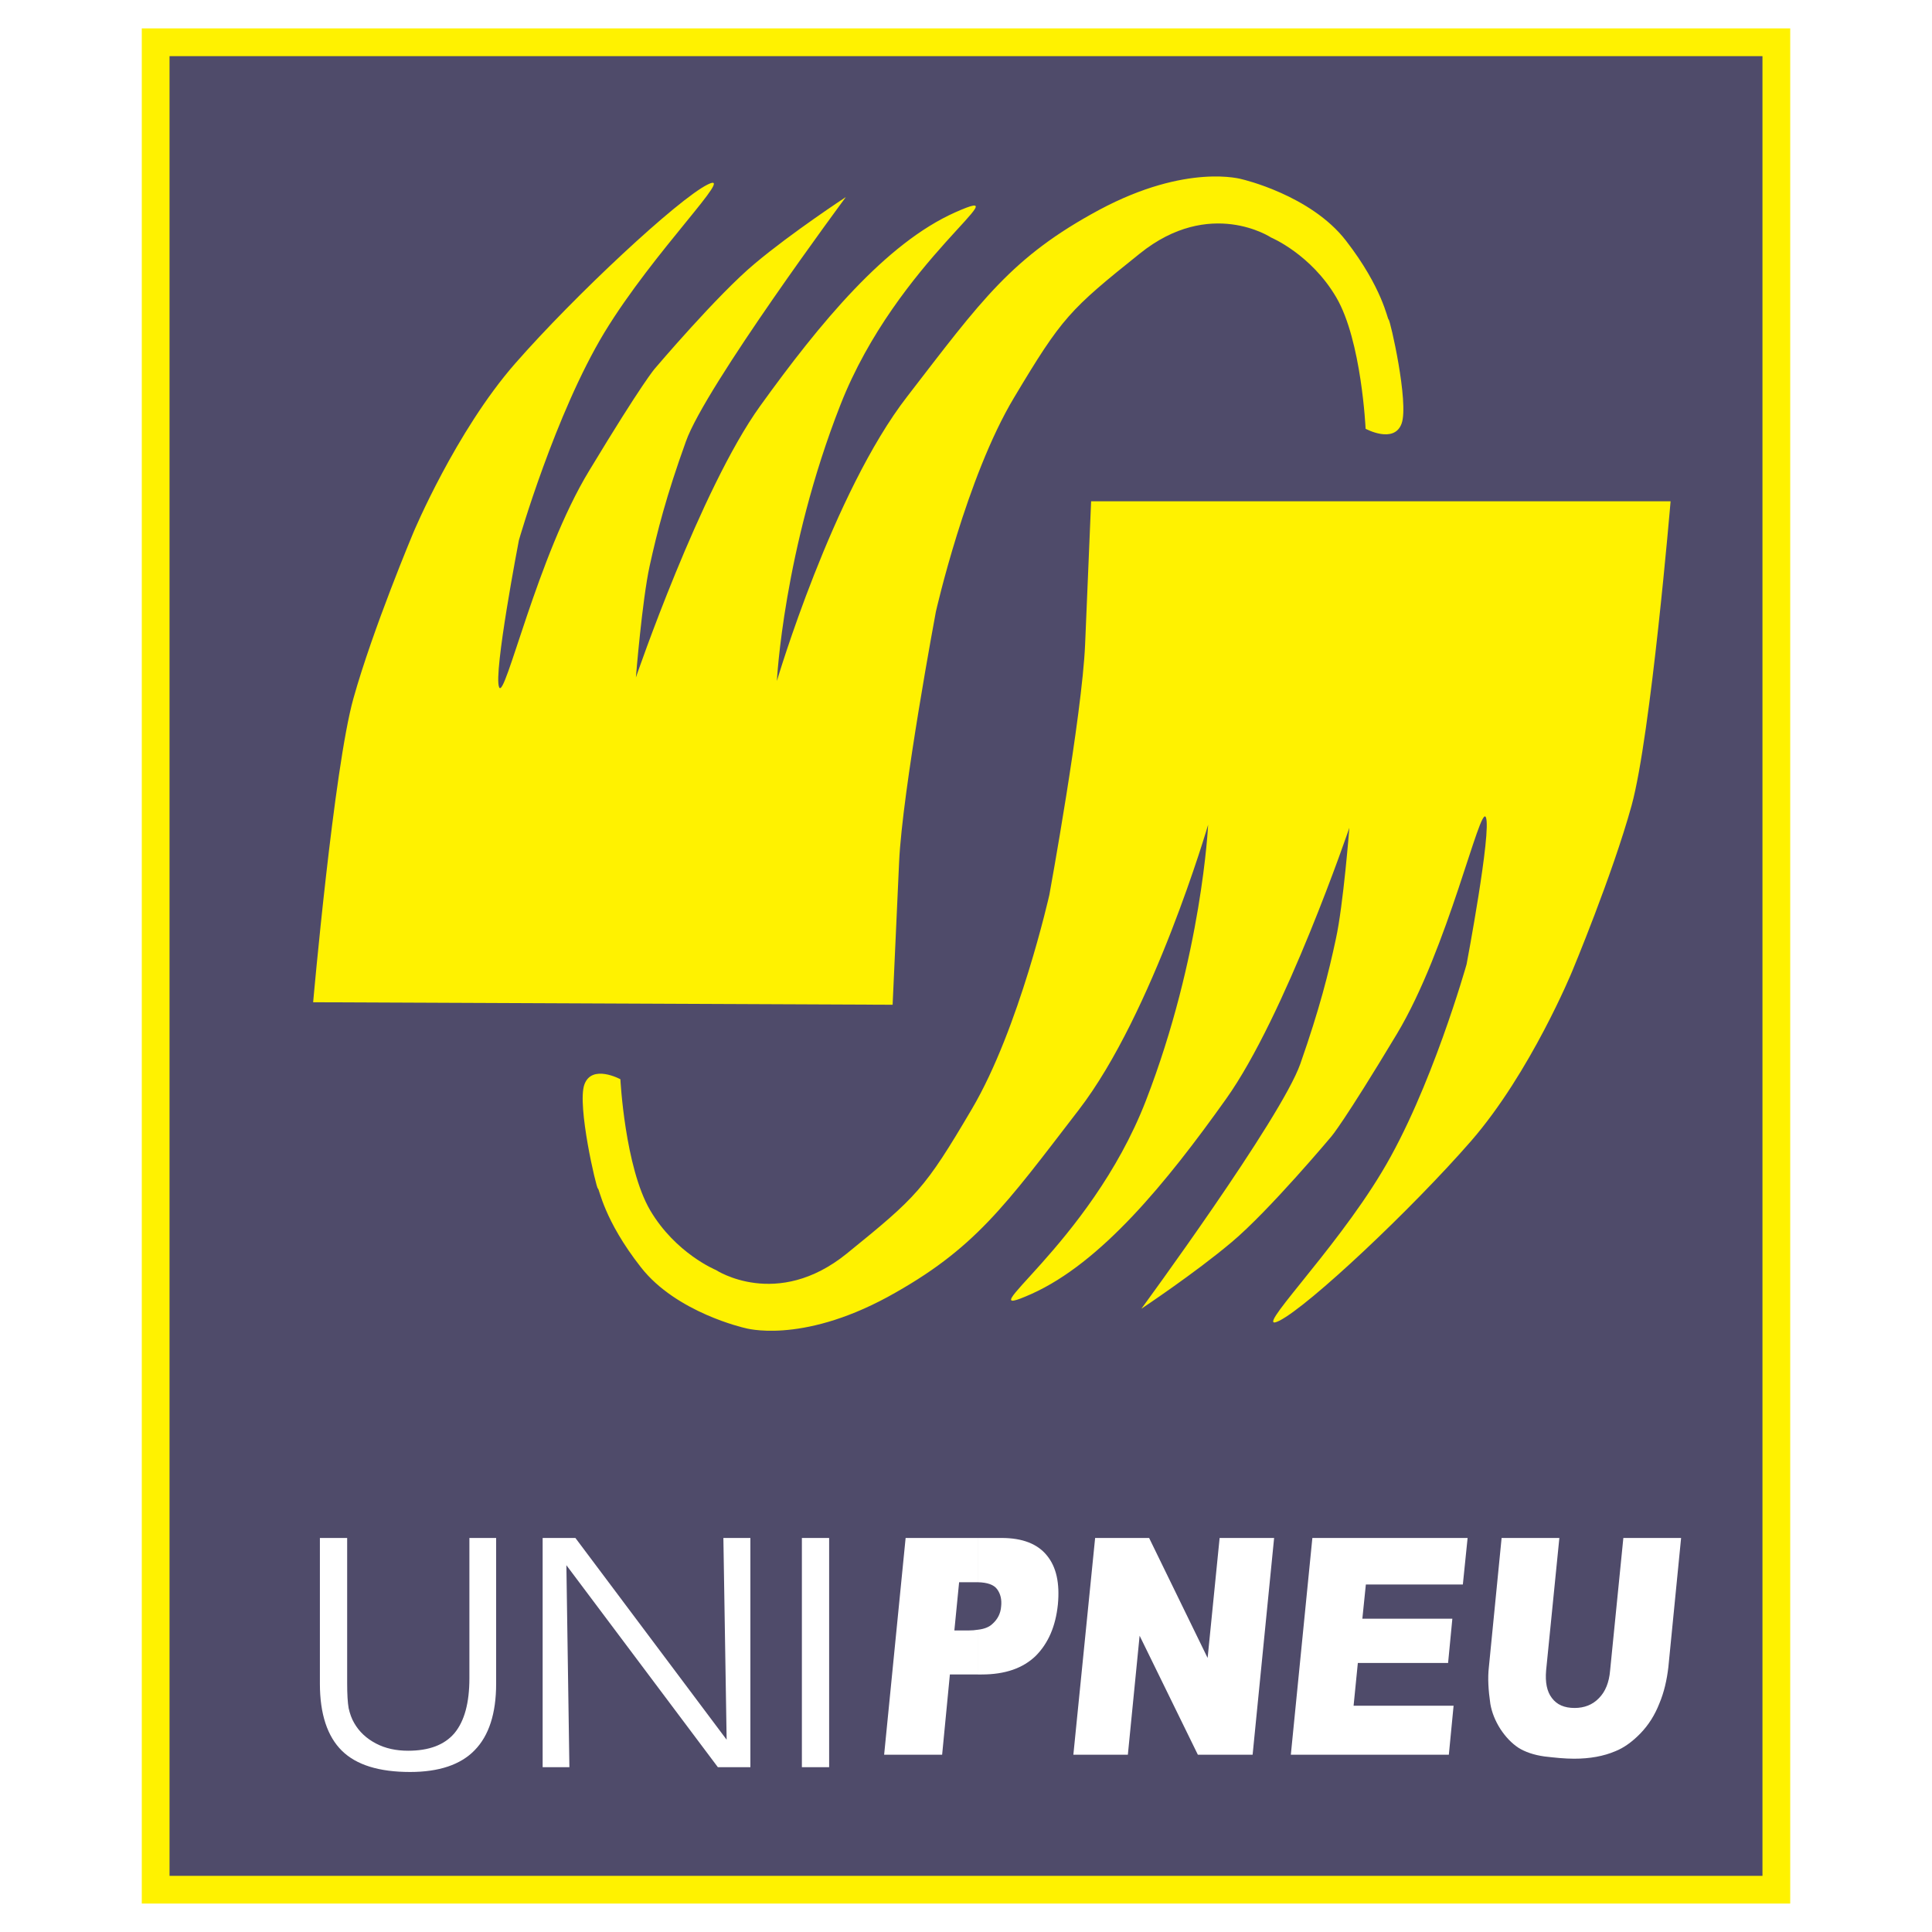
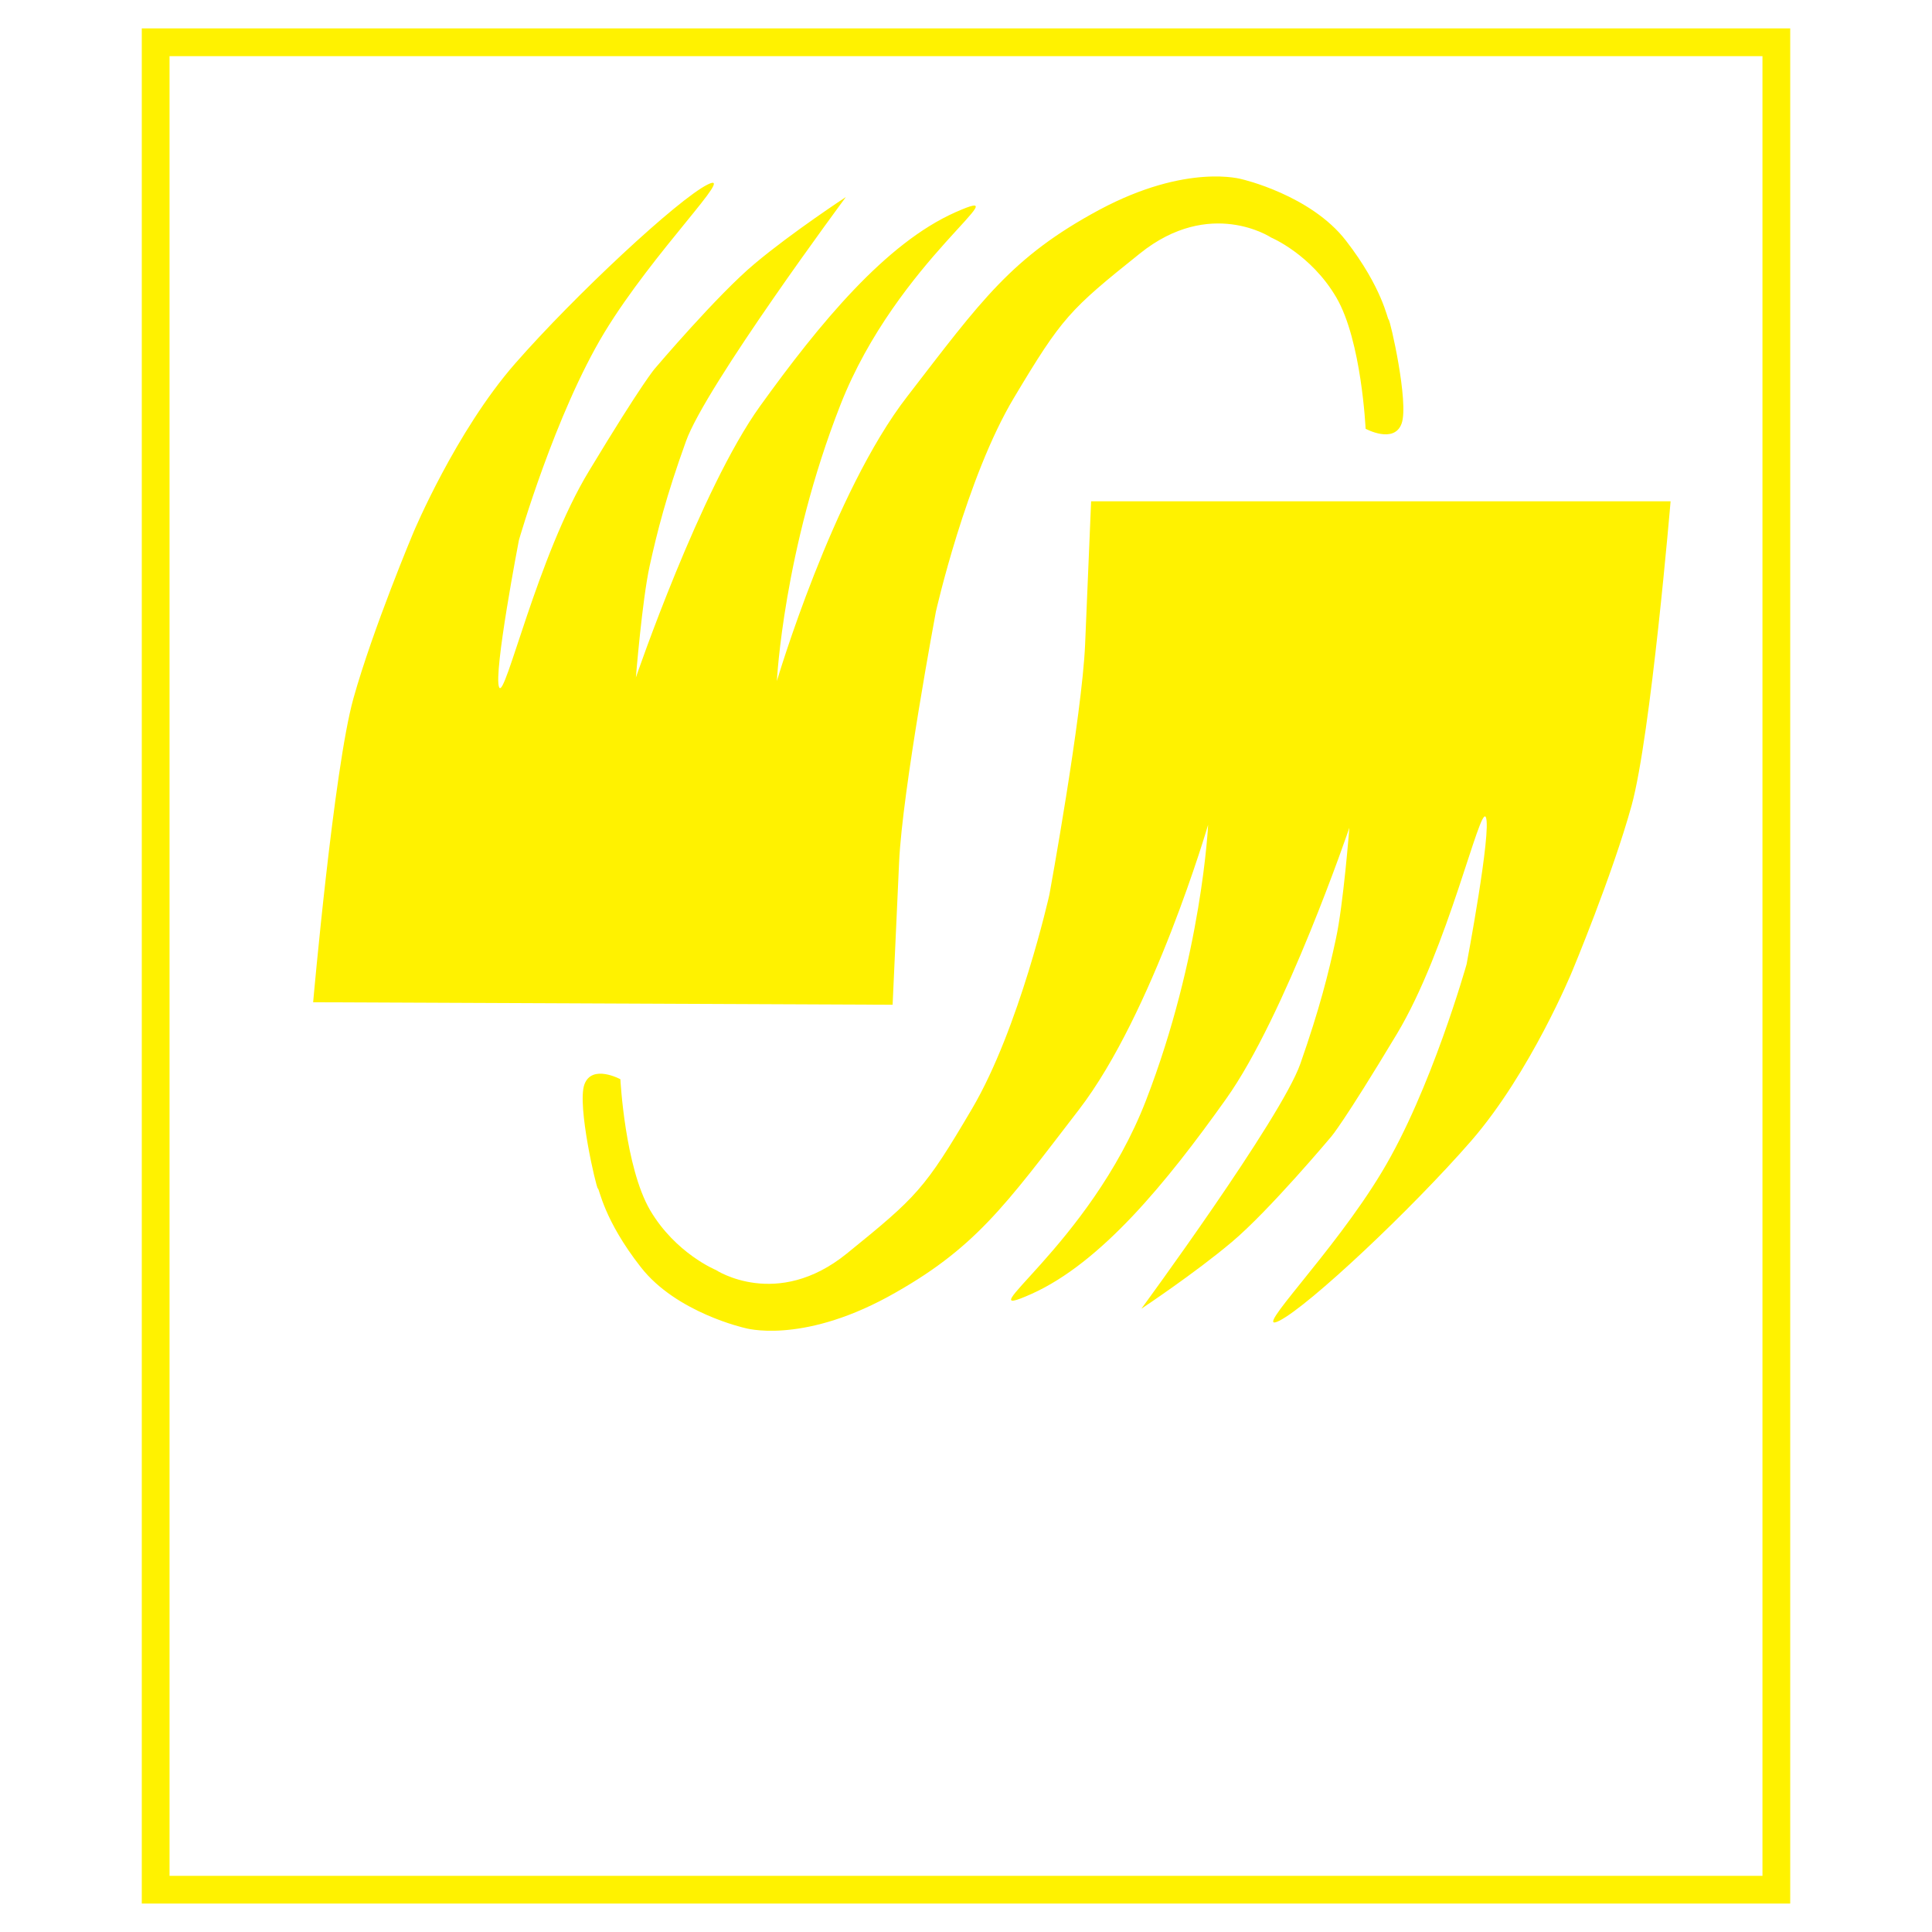
<svg xmlns="http://www.w3.org/2000/svg" version="1.0" id="Layer_1" x="0px" y="0px" width="192.756px" height="192.756px" viewBox="0 0 192.756 192.756" enable-background="new 0 0 192.756 192.756" xml:space="preserve">
  <g>
    <polygon fill-rule="evenodd" clip-rule="evenodd" fill="#FFFFFF" points="0,0 192.756,0 192.756,192.756 0,192.756 0,0  " />
-     <polygon fill-rule="evenodd" clip-rule="evenodd" fill="#4F4B6A" points="15.53,4.219 177.227,4.219 177.227,188.537    15.53,188.537 15.53,4.219  " />
    <path fill="#FFF200" d="M14.146,2.834H178.61v187.087h-1.384H15.53h-1.384V2.834L14.146,2.834z M16.915,5.603v181.549h158.927   V5.603H16.915L16.915,5.603z" />
    <path fill-rule="evenodd" clip-rule="evenodd" fill="#FFF200" d="M61.896,107.676c0,0,0.449,8.756,2.968,13.07   c2.544,4.314,6.56,5.961,6.56,5.961s6.086,4.016,13.07-1.646c6.983-5.662,7.757-6.41,12.47-14.416   c4.739-8.031,7.732-21.375,7.732-21.375s3.267-17.858,3.566-24.992c0.299-7.133,0.599-14.266,0.599-14.266h57.814   c0,0-1.971,23.37-3.891,30.354c-1.921,6.958-5.937,16.561-5.937,16.561s-4.141,10.075-10.076,16.911   c-5.937,6.809-16.162,16.436-19.13,17.932c-2.943,1.473,5.337-6.684,10.226-14.84c4.914-8.131,8.455-20.727,8.455-20.727   s2.52-13.319,1.921-14.666c-0.574-1.322-3.767,13.119-8.879,21.625c-5.338,8.879-6.535,10.227-6.535,10.227   s-6.21,7.406-9.927,10.525c-3.691,3.117-9.028,6.658-9.028,6.658s13.941-18.98,15.862-24.441c1.921-5.488,2.818-9.055,3.542-12.447   c0.748-3.392,1.347-11.099,1.347-11.099s-6.385,18.782-12.321,27.086c-5.911,8.305-12.445,16.312-19.404,19.43   c-6.958,3.092,5.786-4.738,11.423-19.281c5.612-14.49,6.211-27.534,6.211-27.534s-5.487,18.806-12.895,28.433   c-7.408,9.629-10.376,13.918-19.081,18.682c-8.755,4.738-14.242,3.094-14.242,3.094s-6.834-1.521-10.375-6.062   c-3.717-4.738-4.141-7.855-4.29-7.855c-0.15,0-2.095-8.307-1.347-10.377C59.053,106.131,61.896,107.676,61.896,107.676   L61.896,107.676z" />
    <path fill-rule="evenodd" clip-rule="evenodd" fill="#FFF200" d="M136.247,42.778c0,0-0.399-8.779-2.918-13.094   c-2.52-4.315-6.51-5.986-6.51-5.986s-6.086-4.041-13.095,1.596c-7.009,5.612-7.757,6.36-12.546,14.366   c-4.788,7.981-7.806,21.375-7.806,21.375s-3.342,17.833-3.667,24.967c-0.324,7.133-0.648,14.242-0.648,14.242l-57.814-0.25   c0,0,2.07-23.345,4.016-30.304s5.986-16.561,5.986-16.561s4.215-10.077,10.151-16.861c5.961-6.809,16.237-16.386,19.205-17.858   c2.968-1.472-5.362,6.634-10.301,14.766c-4.914,8.131-8.53,20.726-8.53,20.726s-2.569,13.319-1.97,14.666   c0.574,1.347,3.816-13.12,8.979-21.6c5.362-8.879,6.56-10.201,6.56-10.201s6.26-7.383,9.977-10.476   c3.716-3.118,9.079-6.634,9.079-6.634S70.352,38.588,68.431,44.051c-1.971,5.462-2.868,9.029-3.617,12.42   c-0.748,3.417-1.372,11.124-1.372,11.124s6.435-18.806,12.396-27.086c5.961-8.281,12.521-16.237,19.479-19.33   c6.983-3.093-5.787,4.714-11.474,19.229C78.158,54.9,77.51,67.944,77.51,67.944s5.562-18.806,13.02-28.408   c7.408-9.603,10.4-13.893,19.155-18.606c8.779-4.689,14.241-3.043,14.241-3.043s6.834,1.572,10.351,6.111   c3.691,4.764,4.141,7.881,4.266,7.881c0.149,0,2.045,8.306,1.297,10.376C139.091,44.325,136.247,42.778,136.247,42.778   L136.247,42.778z" />
    <path fill-rule="evenodd" clip-rule="evenodd" fill="#FFFFFF" d="M31.917,153.443h2.719v14.467c0,1.123,0.05,1.971,0.149,2.52   c0.125,0.549,0.299,1.047,0.549,1.471c0.499,0.873,1.222,1.547,2.17,2.045c0.948,0.5,2.021,0.725,3.217,0.725   c2.07,0,3.617-0.574,4.614-1.746c0.998-1.197,1.497-3.018,1.497-5.488v-13.992H49.5v14.541c0,2.969-0.723,5.189-2.145,6.635   c-1.396,1.447-3.566,2.17-6.435,2.17c-3.093,0-5.362-0.697-6.809-2.119c-1.447-1.422-2.195-3.666-2.195-6.686V153.443   L31.917,153.443z M72.497,173.572l-0.325-20.129h2.694v22.871h-3.243l-15.115-20.152l0.3,20.152H54.14v-22.871h3.268   L72.497,173.572L72.497,173.572z M82.723,176.314h-2.719v-22.871h2.719V176.314L82.723,176.314z" />
-     <path fill-rule="evenodd" clip-rule="evenodd" fill="#FFFFFF" d="M97.563,153.443h2.369c2.096,0,3.592,0.6,4.516,1.746   c0.947,1.148,1.297,2.77,1.097,4.889c-0.225,2.195-0.973,3.891-2.22,5.139c-1.272,1.223-3.043,1.846-5.387,1.846h-0.375v-4.465   c0.648-0.074,1.147-0.273,1.471-0.6c0.499-0.447,0.798-1.021,0.849-1.721c0.074-0.672-0.051-1.246-0.399-1.721   c-0.324-0.449-0.973-0.674-1.92-0.697V153.443L97.563,153.443z M109.261,153.443h5.387l5.837,11.973l1.197-11.973h5.437   l-2.145,21.625h-5.463l-5.811-11.873l-1.173,11.873h-5.437L109.261,153.443L109.261,153.443z M130.935,153.443h15.488l-0.474,4.641   h-9.677l-0.35,3.416h8.979l-0.425,4.416h-9.004l-0.424,4.264h9.977l-0.474,4.889h-15.764L130.935,153.443L130.935,153.443z    M161.962,153.443h5.762l-1.272,12.896c-0.149,1.271-0.424,2.494-0.897,3.615c-0.449,1.148-1.073,2.145-1.896,2.994   c-0.823,0.848-1.672,1.445-2.495,1.77c-1.172,0.5-2.543,0.748-4.115,0.748c-0.922,0-1.895-0.1-2.968-0.225   c-1.048-0.148-1.921-0.447-2.594-0.871c-0.674-0.449-1.271-1.074-1.796-1.871c-0.523-0.824-0.848-1.646-0.998-2.494   c-0.199-1.373-0.274-2.594-0.149-3.666l1.272-12.896h5.762l-1.322,13.221c-0.1,1.172,0.075,2.094,0.573,2.742   c0.499,0.674,1.247,0.998,2.271,0.998c0.973,0,1.796-0.324,2.419-0.973c0.648-0.648,1.022-1.57,1.122-2.768L161.962,153.443   L161.962,153.443z M90.354,153.443h7.208v4.416c-0.075,0-0.15,0-0.225,0h-1.646l-0.474,4.812h1.422   c0.324,0,0.648-0.025,0.923-0.074v4.465H94.77l-0.773,8.006H88.21L90.354,153.443L90.354,153.443z" />
  </g>
</svg>